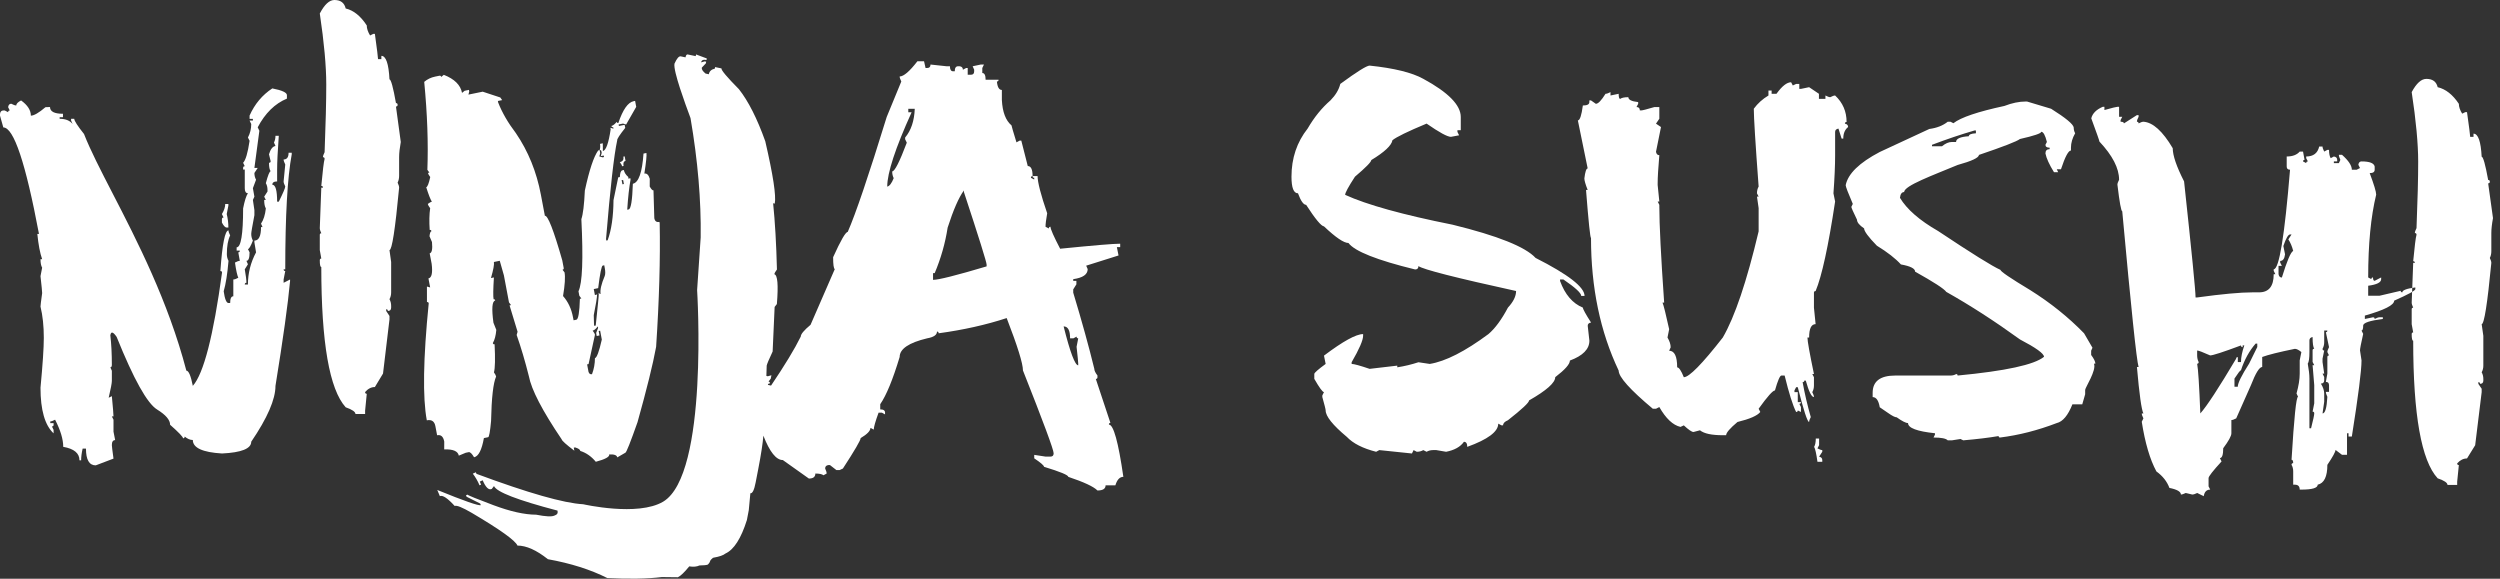
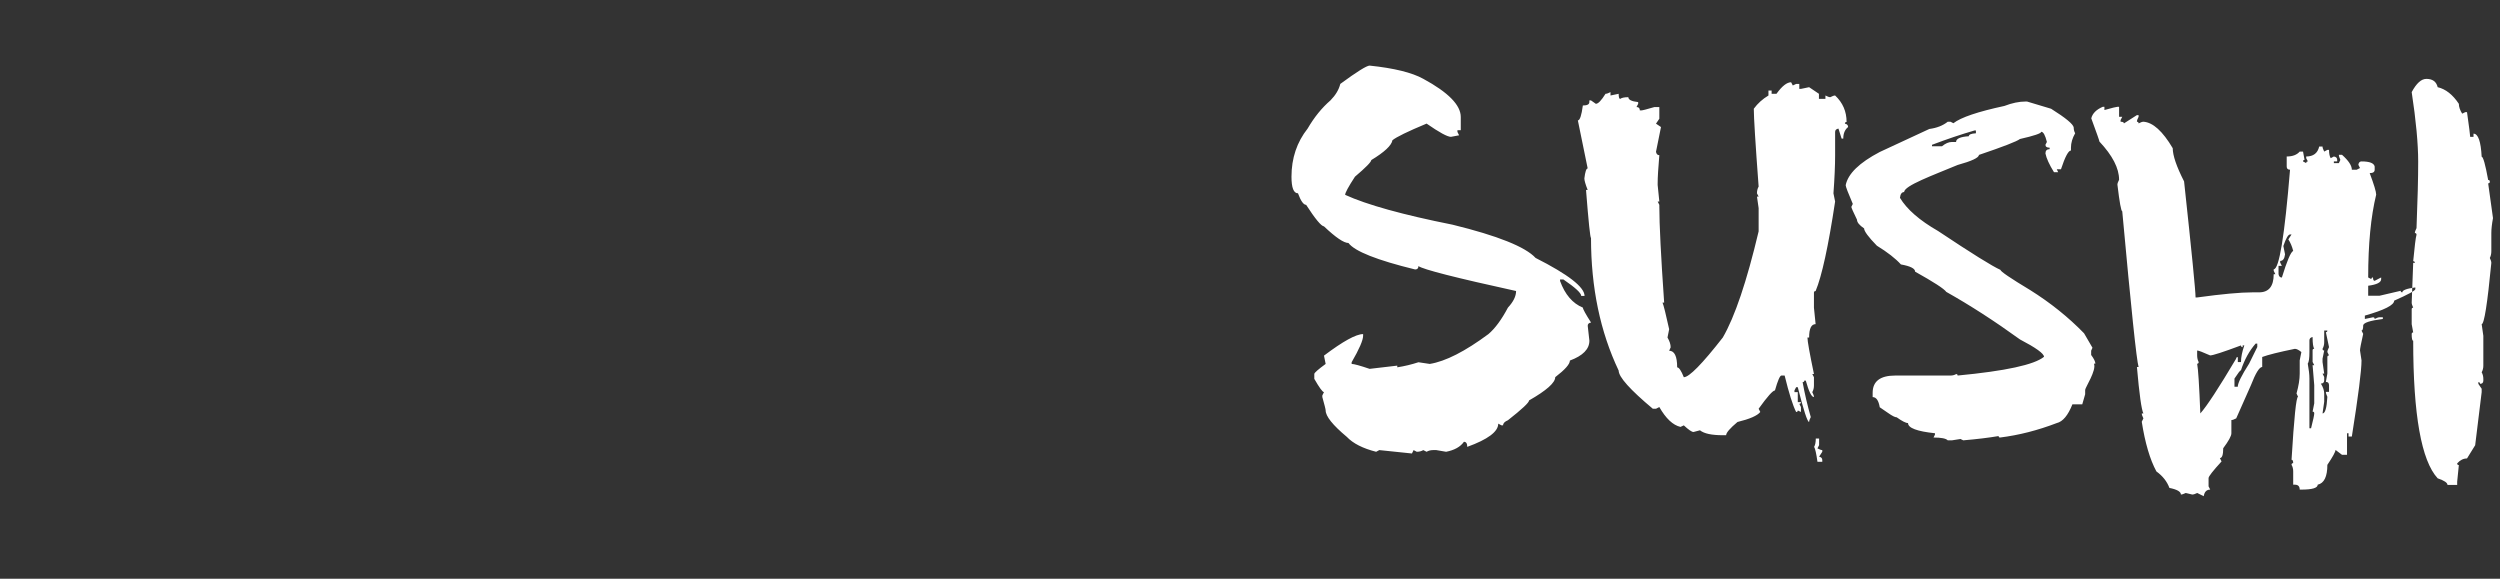
<svg xmlns="http://www.w3.org/2000/svg" width="216" height="50" viewBox="0 0 216 50" fill="none">
  <rect x="0" y="0" width="216" height="50" fill="#333333" stroke="none" />
-   <path fill-rule="evenodd" clip-rule="evenodd" d="M31.545 35.772H30.712C30.712 35.582 30.43 35.388 29.867 35.189C28.462 33.635 27.76 29.595 27.76 23.071C27.673 23.071 27.63 22.877 27.63 22.488C27.63 22.389 27.673 22.339 27.76 22.339L27.63 21.607V20.292C27.63 20.201 27.673 20.157 27.76 20.157C27.673 19.967 27.63 19.818 27.63 19.709L27.76 16.212H27.903C27.903 16.113 27.856 16.063 27.76 16.063C27.881 14.744 27.977 13.967 28.046 13.731C28.046 13.632 27.998 13.582 27.903 13.582C27.903 13.482 27.951 13.338 28.046 13.149C28.141 10.691 28.189 8.744 28.189 7.306C28.189 5.716 28.003 3.669 27.63 1.166C28.037 0.389 28.458 0 28.891 0C29.429 0 29.754 0.244 29.867 0.732C30.552 0.895 31.159 1.383 31.688 2.197C31.688 2.458 31.783 2.747 31.974 3.064L32.247 2.928H32.39C32.573 4.257 32.663 4.984 32.663 5.11H32.95V4.826C33.348 4.826 33.582 5.503 33.651 6.859C33.782 6.859 33.968 7.541 34.211 8.906C34.306 8.906 34.354 8.956 34.354 9.055C34.354 9.154 34.306 9.204 34.211 9.204L34.627 12.268C34.532 12.792 34.484 13.23 34.484 13.582V15.182C34.484 15.408 34.441 15.607 34.354 15.779C34.441 15.959 34.484 16.104 34.484 16.212C34.146 19.808 33.868 21.607 33.651 21.607L33.795 22.637V25.267C33.795 25.483 33.747 25.678 33.651 25.849C33.747 26.022 33.795 26.215 33.795 26.433V26.581C33.795 26.772 33.699 26.866 33.509 26.866C33.509 26.767 33.461 26.717 33.366 26.717V26.866L33.651 27.3V27.598L33.093 32.275L32.39 33.44C32.078 33.44 31.796 33.585 31.545 33.874C31.545 33.973 31.592 34.023 31.688 34.023L31.545 35.488V35.772ZM41.17 40.94C45.642 42.601 48.716 43.478 50.392 43.568C50.392 43.568 55.108 44.648 57.297 43.344C61.244 40.994 60.231 25.063 60.231 25.063L60.539 20.509C60.583 17.302 60.29 13.867 59.661 10.205L59.599 10.035C59.22 9.013 58.153 6.127 58.274 5.502C58.477 5.047 58.658 4.836 58.82 4.87L59.228 4.955C59.263 4.769 59.329 4.686 59.422 4.705L60.11 4.851L60.139 4.704L61.067 5.05L61.042 5.184C60.769 5.126 60.615 5.195 60.577 5.39L60.886 5.303L61.014 5.329L60.985 5.476L60.635 5.845C60.608 5.987 60.717 6.157 60.961 6.356L61.241 6.415C61.291 6.157 61.465 5.996 61.761 5.929L61.785 5.796L62.334 5.91C62.305 6.061 62.808 6.66 63.844 7.707C64.661 8.745 65.42 10.244 66.12 12.207C66.796 15.123 67.069 16.918 66.94 17.591L66.799 17.561C66.963 19.181 67.073 21.089 67.128 23.285C66.999 23.452 66.923 23.588 66.902 23.695C67.183 23.753 67.257 24.612 67.122 26.271L66.928 26.52L66.756 30.369C66.44 31.041 66.27 31.447 66.242 31.589L66.215 32.482L66.342 32.509L66.652 32.421L66.595 32.714L66.401 32.964C66.494 32.983 66.533 33.042 66.513 33.139C66.421 33.12 66.364 33.158 66.345 33.256L66.619 33.314C67.802 31.563 68.658 30.152 69.185 29.081C69.185 28.872 69.468 28.534 70.031 28.064L72.125 23.252C72.029 23.198 71.982 22.855 71.982 22.222C72.64 20.767 73.061 20.04 73.243 20.04C73.928 18.485 75.051 15.173 76.612 10.104L77.873 7.041C77.778 6.85 77.73 6.706 77.73 6.607C78.077 6.607 78.588 6.168 79.265 5.292H79.837L79.968 5.874H80.11C80.301 5.874 80.396 5.775 80.396 5.576L81.788 5.725H82.074C82.074 6.015 82.165 6.159 82.348 6.159H82.491C82.491 5.87 82.586 5.725 82.778 5.725H82.919C83.102 5.752 83.194 5.851 83.194 6.024L83.479 5.874H83.61V6.457H83.895C84.078 6.457 84.168 6.358 84.168 6.159V6.024L84.038 5.725L84.741 5.576H85.014L84.871 5.874V6.309C85.062 6.309 85.157 6.502 85.157 6.891H86.276C86.276 6.991 86.228 7.041 86.133 7.041C86.176 7.528 86.319 7.772 86.561 7.772V8.639C86.614 9.679 86.891 10.411 87.395 10.835C87.395 10.881 87.537 11.369 87.823 12.3L88.096 12.15H88.24L88.799 14.346C89.076 14.346 89.215 14.635 89.215 15.214C89.12 15.214 89.072 15.264 89.072 15.363L89.358 15.512V15.363C89.263 15.363 89.215 15.314 89.215 15.214H89.645C89.653 15.765 89.93 16.836 90.477 18.427C90.382 18.96 90.334 19.348 90.334 19.592L90.62 19.741C90.62 19.642 90.667 19.592 90.762 19.592C90.762 19.791 91.04 20.423 91.596 21.49C94.483 21.201 96.212 21.056 96.785 21.056V21.355H96.498L96.641 22.073L93.846 22.954L93.976 23.252C93.976 23.713 93.56 24.002 92.727 24.119V24.269H93V24.567L92.727 25.001V25.285C93.473 27.752 94.079 29.944 94.547 31.86C94.547 32.014 94.639 32.207 94.82 32.442V32.592C94.82 32.691 94.773 32.74 94.678 32.74L95.939 36.536C95.853 36.536 95.809 36.586 95.809 36.685C96.208 36.685 96.625 38.19 97.058 41.199C96.745 41.199 96.516 41.443 96.369 41.93H95.523C95.523 42.229 95.289 42.378 94.82 42.378C94.492 42.044 93.651 41.651 92.297 41.199C92.297 41.045 91.599 40.756 90.204 40.332C90.204 40.223 89.921 39.979 89.358 39.6V39.301L90.334 39.45H90.762C90.945 39.45 91.035 39.356 91.035 39.165C91.035 38.858 90.151 36.472 88.383 32.009C88.383 31.412 87.914 29.903 86.977 27.481C85.183 28.069 83.223 28.507 81.099 28.796C81.099 28.696 81.051 28.647 80.956 28.647C80.956 28.936 80.675 29.13 80.11 29.23C78.523 29.609 77.73 30.147 77.73 30.843C77.141 32.795 76.582 34.154 76.052 34.923V35.37C76.33 35.37 76.468 35.465 76.468 35.655V35.804L76.195 35.655H75.909C75.632 36.414 75.493 36.902 75.493 37.118L75.207 36.97C75.207 37.223 74.926 37.516 74.361 37.851C74.361 38.032 73.85 38.908 72.827 40.48L72.541 40.616H72.267L71.709 40.182H71.566C71.383 40.209 71.293 40.309 71.293 40.48C71.379 40.661 71.422 40.805 71.422 40.914L71.15 41.063C71.027 40.964 70.794 40.914 70.447 40.914C70.447 41.203 70.26 41.347 69.888 41.347L67.638 39.749C67.062 39.749 66.501 39.046 65.955 37.64C65.908 38.277 65.761 39.242 65.511 40.534L65.29 41.676C65.163 42.341 65.009 42.654 64.831 42.617L64.694 44.081L64.531 44.932C64.029 46.523 63.413 47.487 62.685 47.822C62.493 47.979 62.145 48.098 61.65 48.182L61.638 48.186L61.627 48.19L61.618 48.194L61.601 48.2L61.589 48.204C61.382 48.382 61.365 48.439 61.345 48.504C61.326 48.561 61.307 48.624 61.16 48.778C61.052 48.826 60.806 48.852 60.428 48.855V48.858C60.197 48.964 59.905 48.99 59.551 48.935C59.126 49.456 58.799 49.769 58.569 49.874L57.183 49.858C55.922 50.012 54.352 50.041 52.473 49.944C51.028 49.214 49.318 48.672 47.339 48.315C46.355 47.532 45.478 47.139 44.709 47.137C44.524 46.698 43.208 45.757 40.761 44.312C39.944 43.838 39.453 43.638 39.286 43.715C38.67 43.04 38.242 42.757 38.004 42.866L37.779 42.332C40.114 43.286 41.369 43.722 41.543 43.642L41.486 43.506L40.313 42.917L40.261 42.794L40.392 42.734C40.417 42.792 41.161 43.094 42.624 43.643C44.086 44.191 45.321 44.467 46.326 44.47C47.141 44.63 47.665 44.656 47.895 44.55L48.025 44.49C48.168 44.425 48.215 44.3 48.166 44.115C44.726 43.214 42.897 42.507 42.681 41.995L42.488 42.246C42.227 42.366 41.964 42.116 41.703 41.496L41.453 41.61L41.563 41.871L41.432 41.931C41.279 41.567 41.085 41.231 40.85 40.924L41.112 40.804L41.17 40.94ZM66.441 33.575L66.447 33.567L66.439 33.566L66.432 33.565L66.435 33.568L66.438 33.571L66.441 33.575ZM16.66 38.016C16.66 38.693 17.502 39.082 19.184 39.181C20.866 39.1 21.707 38.761 21.707 38.165C23.103 36.113 23.801 34.505 23.801 33.339C24.46 29.281 24.88 26.264 25.062 24.284V24.148L24.504 24.433V24.148L24.646 23.417C24.551 23.417 24.504 23.367 24.504 23.268H24.646C24.646 18.65 24.833 15.338 25.206 13.332V13.196H24.933C24.933 13.585 24.79 13.779 24.504 13.779C24.504 13.878 24.551 14.023 24.646 14.213L24.504 15.677C24.504 15.776 24.551 15.921 24.646 16.11C24.646 16.237 24.46 16.675 24.087 17.425H23.944C23.944 16.45 23.805 15.961 23.528 15.961C23.528 15.771 23.667 15.677 23.944 15.677V14.646C23.944 14.014 23.992 13.043 24.087 11.732H23.801C23.801 11.949 23.758 12.143 23.671 12.315L23.801 12.613C23.558 12.649 23.372 12.889 23.241 13.332L23.385 13.928C23.385 14.019 23.337 14.064 23.241 14.064C23.241 14.425 23.29 14.669 23.385 14.796C23.29 14.796 23.151 15.139 22.969 15.826C23.064 15.988 23.112 16.183 23.112 16.408V16.545L22.826 16.991L22.969 17.276H22.826C22.826 17.602 22.873 17.846 22.969 18.008C22.908 18.569 22.769 19.006 22.553 19.323L22.683 19.621H22.553C22.553 20.398 22.362 20.787 21.98 20.787V20.936L22.123 21.804C21.655 22.68 21.421 23.606 21.421 24.582H21.148C21.148 24.483 21.195 24.433 21.291 24.433C21.291 24.189 21.243 23.801 21.148 23.268L21.421 22.834L21.291 22.536C21.473 22.536 21.564 22.292 21.564 21.804L21.421 21.519C21.517 21.519 21.66 21.275 21.85 20.787C21.755 20.615 21.707 20.421 21.707 20.204C21.707 20.078 21.798 19.54 21.98 18.591V18.157L21.85 17.276L21.98 16.991L21.85 16.259L22.123 15.528C22.028 15.356 21.98 15.162 21.98 14.945L22.266 14.511H21.98L22.409 11.299L22.266 11C22.908 9.781 23.749 8.954 24.79 8.52V8.222C24.79 7.996 24.369 7.802 23.528 7.638C22.661 8.208 22.006 8.99 21.564 9.984V10.268H21.85V10.417H21.564L21.707 10.716C21.707 11.131 21.612 11.52 21.421 11.882L21.564 12.166C21.408 13.215 21.222 13.847 21.005 14.064L21.148 14.362C21.052 14.362 21.005 14.412 21.005 14.511V14.646H21.148V16.259C21.148 16.549 21.239 16.693 21.421 16.693C21.273 16.911 21.135 17.349 21.005 18.008C21.005 20.249 20.818 21.37 20.445 21.37V21.654H20.719C20.719 21.754 20.675 21.804 20.589 21.804L20.719 22.536C20.623 22.536 20.484 22.585 20.302 22.685C20.398 23.354 20.493 23.792 20.589 23.999C20.406 24.099 20.263 24.148 20.159 24.148V25.599C19.977 25.599 19.886 25.794 19.886 26.182H19.743C19.561 26.182 19.422 25.843 19.327 25.166C19.509 24.541 19.648 23.666 19.743 22.536C19.648 22.364 19.6 22.17 19.6 21.953C19.6 21.266 19.696 20.729 19.886 20.34C19.791 20.159 19.743 20.015 19.743 19.906C19.44 19.906 19.206 21.076 19.041 23.417C19.136 23.417 19.184 23.462 19.184 23.552C18.438 29.02 17.597 32.282 16.66 33.339C16.487 32.462 16.301 32.024 16.101 32.024C14.527 26.009 11.83 20.781 9.723 16.696C8.696 14.705 7.809 12.985 7.26 11.579C6.697 10.873 6.415 10.435 6.415 10.264H6.142V10.413L6.272 10.711C6.029 10.413 5.657 10.264 5.154 10.264V10.128H5.44V9.83C4.694 9.83 4.321 9.635 4.321 9.247L3.928 9.261C3.355 9.749 2.935 9.993 2.666 9.993C2.666 9.523 2.385 9.084 1.821 8.678C1.543 8.823 1.404 8.967 1.404 9.112C1.301 9.112 1.157 9.062 0.975 8.963C0.819 8.963 0.728 9.062 0.702 9.261L0.845 9.546C0.75 9.546 0.702 9.595 0.702 9.695L0.416 9.546H0.286C0.121 9.546 0.026 9.645 0 9.843V9.993L0.286 11.01C1.188 11.01 2.215 14.077 3.368 20.214H3.225C3.321 21.153 3.459 21.881 3.642 22.396H3.499C3.499 22.721 3.546 22.965 3.642 23.128L3.499 23.86C3.594 24.709 3.642 25.197 3.642 25.323C3.546 26.01 3.499 26.399 3.499 26.489C3.689 27.266 3.785 28.166 3.785 29.186C3.785 30.054 3.689 31.491 3.499 33.497C3.499 35.422 3.876 36.737 4.63 37.442V37.143L4.487 36.845C4.583 36.845 4.63 36.8 4.63 36.71V36.56H4.344V36.412C4.439 36.412 4.578 36.362 4.76 36.263C5.229 37.175 5.463 37.957 5.463 38.607C6.399 38.77 6.867 39.159 6.867 39.774H7.01C7.01 39.475 7.054 39.136 7.14 38.757H7.427C7.427 39.724 7.708 40.207 8.272 40.207L9.806 39.624C9.711 38.928 9.664 38.54 9.664 38.459C9.664 38.169 9.759 38.025 9.949 38.025L9.806 37.292V36.263L9.664 35.978H9.806C9.806 35.815 9.759 35.232 9.664 34.229L9.39 34.365C9.572 33.588 9.664 33.104 9.664 32.914V32.034L9.533 31.735C9.62 31.735 9.664 31.663 9.664 31.518C9.664 30.56 9.62 29.711 9.533 28.97C9.591 28.615 9.773 28.661 10.079 29.11C11.553 32.77 12.72 34.861 13.578 35.385C14.324 35.847 14.697 36.284 14.697 36.7C15.442 37.36 15.815 37.748 15.815 37.867C15.911 37.867 15.958 37.817 15.958 37.717C16.192 37.916 16.426 38.016 16.66 38.016ZM53.333 39.519C53.296 39.326 53.065 39.241 52.638 39.262C52.678 39.47 52.29 39.681 51.478 39.898C51.096 39.436 50.651 39.124 50.141 38.962C50.118 38.842 49.967 38.74 49.688 38.656L49.574 38.68L49.624 38.943C48.915 38.407 48.551 38.078 48.529 37.959C46.859 35.49 45.913 33.669 45.691 32.492C45.37 31.211 45.019 30.028 44.639 28.941L44.718 28.663L44.026 26.386L44.152 26.36L43.976 26.122L43.537 23.793L43.179 22.532L42.673 22.636C42.712 22.844 42.627 23.306 42.42 24.022L42.673 23.97C42.609 24.989 42.6 25.618 42.647 25.859C42.723 25.843 42.77 25.879 42.786 25.967C42.517 26.022 42.467 26.66 42.633 27.881L42.881 28.504C42.838 28.994 42.739 29.372 42.581 29.638C42.597 29.725 42.648 29.761 42.733 29.743C42.795 31.011 42.777 31.82 42.676 32.174C42.783 32.319 42.845 32.438 42.864 32.534C42.616 33.084 42.471 34.365 42.428 36.377C42.345 37.292 42.26 37.758 42.176 37.775L41.808 37.85C41.627 38.876 41.343 39.429 40.96 39.508C40.772 39.188 40.617 39.042 40.494 39.067L40.24 39.118L39.641 39.367C39.568 38.982 39.148 38.802 38.379 38.827L38.383 38.153C38.301 37.72 38.096 37.538 37.766 37.606L37.618 36.825C37.539 36.401 37.291 36.231 36.877 36.316C36.509 34.364 36.563 30.994 37.041 26.208C37.025 26.119 36.974 26.085 36.889 26.102L36.887 24.756L37.166 24.836L37.018 24.055C37.302 23.997 37.394 23.576 37.294 22.789L37.124 21.889C37.316 21.85 37.383 21.524 37.323 20.913L37.109 20.409C37.137 20.137 37.194 19.993 37.278 19.974C37.261 19.887 37.211 19.851 37.126 19.869C37.077 19.139 37.09 18.513 37.167 17.99C37.051 17.84 36.984 17.716 36.965 17.62C37.112 17.507 37.227 17.442 37.312 17.425C37.186 17.226 37.024 16.81 36.826 16.177C36.933 16.155 37.049 15.861 37.173 15.296C37.057 15.145 36.991 15.026 36.974 14.937L37.101 14.911L36.925 14.673C37.011 12.378 36.92 9.844 36.653 7.073C36.92 6.844 37.235 6.692 37.596 6.618L37.964 6.543C38.049 6.525 38.1 6.561 38.116 6.649L38.345 6.465C39.266 6.825 39.791 7.345 39.919 8.025L40.147 7.842L40.516 7.766L40.541 7.899L40.473 8.174L41.706 7.921L43.224 8.421L43.387 8.65L43.017 8.725L43.042 8.857C43.382 9.727 43.891 10.608 44.57 11.5C45.639 13.068 46.361 14.844 46.734 16.829L47.077 18.643C47.329 18.59 47.832 19.876 48.581 22.499L48.703 23.147C48.72 23.235 48.686 23.288 48.601 23.305L48.776 23.532C48.851 23.931 48.809 24.614 48.647 25.577C49.083 26.07 49.37 26.681 49.507 27.409L49.557 27.673L49.798 27.624C49.967 27.589 50.069 26.986 50.103 25.816L50.23 25.79L50.054 25.551L49.981 25.167C50.319 24.458 50.401 22.38 50.23 18.932C50.374 18.512 50.474 17.689 50.531 16.464C50.914 14.689 51.298 13.534 51.683 12.998L51.81 12.972L51.86 13.237L51.781 13.514L52.06 13.595L52.185 13.569L52.162 13.437L51.908 13.488L51.987 13.211L51.962 13.078C51.945 12.991 51.895 12.955 51.81 12.972C51.866 12.803 51.876 12.622 51.84 12.431L52.081 12.381L52.088 13.052C52.358 12.997 52.582 12.37 52.763 11.169L52.737 11.037L53.005 11.119L52.98 10.987C52.895 11.005 52.844 10.969 52.827 10.882C52.959 10.854 53.112 10.736 53.287 10.525C53.302 10.605 53.349 10.638 53.426 10.622C53.814 9.47 54.254 8.843 54.746 8.743L54.873 8.717L54.969 9.233L54.097 10.759L53.83 10.676L53.449 10.754L53.474 10.886L53.97 10.784L54.02 11.049C53.537 11.655 53.304 12.014 53.326 12.126C53.048 13.405 52.726 16.247 52.361 20.652L52.385 20.785L52.501 20.761C52.827 19.872 52.996 18.715 53.007 17.291L53.414 15.325L53.555 15.296C53.57 14.935 53.643 14.741 53.775 14.714L53.901 14.688C53.941 14.904 54.067 15.103 54.277 15.285L54.307 15.449C54.364 15.416 54.413 15.395 54.455 15.386L54.48 15.518C54.354 16.209 54.259 17.076 54.192 18.12L54.319 18.094C54.511 18.056 54.631 17.316 54.679 15.877C55.178 15.774 55.484 14.905 55.599 13.269L55.852 13.217C55.886 13.401 55.828 13.995 55.673 14.999C55.881 14.956 56.036 15.103 56.139 15.44L56.136 16.114C56.269 16.353 56.377 16.464 56.461 16.447L56.532 18.851C56.581 19.115 56.729 19.222 56.975 19.172L56.997 19.292C57.057 22.363 56.956 25.921 56.689 29.966C56.414 31.469 55.877 33.64 55.081 36.479C54.467 38.218 54.118 39.096 54.034 39.113L53.333 39.519ZM53.778 15.924L53.709 15.553C53.752 15.553 53.797 15.557 53.842 15.563L53.905 15.898L53.778 15.924ZM53.75 14.365L53.877 14.339C53.828 14.084 53.886 13.939 54.047 13.906L53.972 13.51L53.856 13.533C53.907 13.797 53.805 13.956 53.551 14.007C53.667 14.158 53.734 14.278 53.75 14.365ZM19.589 19.66H19.732C19.732 19.264 19.685 18.875 19.589 18.495L19.732 17.763V17.628H19.459C19.459 17.89 19.363 18.179 19.173 18.495L19.316 18.793C19.221 18.793 19.173 18.843 19.173 18.943V19.227C19.32 19.516 19.459 19.66 19.589 19.66ZM76.656 16.124C76.856 16.079 77.042 15.835 77.215 15.392C77.128 15.22 77.086 15.026 77.086 14.809C77.303 14.809 77.723 13.982 78.347 12.329L78.204 12.03V11.881C78.715 11.276 78.993 10.449 79.036 9.4H78.477V9.699H78.764C77.358 12.799 76.656 14.94 76.656 16.124ZM51.402 30.945C51.403 31.419 51.319 31.881 51.149 32.331C51.003 32.361 50.904 32.294 50.848 32.131L50.727 31.483L50.852 31.457L51.404 28.925C51.388 28.837 51.322 28.718 51.205 28.567C51.337 28.54 51.484 28.418 51.651 28.201L51.676 28.333L51.507 28.767L51.556 29.031L51.798 28.982L51.725 28.597L51.852 28.572L51.997 29.339C51.762 30.377 51.563 30.912 51.402 30.945ZM80.615 24.18C81.091 24.18 82.635 23.792 85.244 23.015V22.866C85.244 22.657 84.59 20.566 83.281 16.589V16.454C82.839 17.059 82.371 18.13 81.876 19.667C81.668 21.013 81.295 22.323 80.758 23.597H80.615V24.18ZM93.159 31.414V31.563C92.881 31.563 92.46 30.442 91.897 28.201C92.27 28.201 92.456 28.544 92.456 29.232H92.743L93.016 29.083C93.016 29.182 93.063 29.232 93.159 29.232L93.016 29.963C93.111 30.813 93.159 31.297 93.159 31.414ZM51.894 25.389C51.833 25.061 51.951 24.546 52.249 23.845C52.307 23.684 52.308 23.459 52.254 23.171L52.207 22.919L52.08 22.945C51.972 22.967 51.84 23.617 51.682 24.896L51.301 24.975L51.399 25.491L51.526 25.465L51.589 25.417C51.585 25.702 51.488 26.305 51.301 27.228L51.322 28.034L51.344 28.154L51.471 28.128C51.658 26.369 51.746 25.458 51.733 25.394L51.72 25.32L51.757 25.293C51.772 25.372 51.817 25.405 51.894 25.389Z" fill="white" />
  <path fill-rule="evenodd" clip-rule="evenodd" d="M121.992 39.181L119.171 38.888L118.898 39.034C117.747 38.742 116.903 38.312 116.364 37.745C115.144 36.725 114.536 35.964 114.536 35.459C114.536 35.37 114.439 34.985 114.248 34.302V34.169L114.392 33.877C114.269 33.877 113.992 33.496 113.556 32.734V32.308C113.556 32.211 113.882 31.922 114.536 31.444L114.392 30.726C116.037 29.486 117.164 28.865 117.773 28.865V29.011C117.773 29.392 117.443 30.155 116.781 31.298V31.444C116.982 31.444 117.5 31.586 118.335 31.869L120.725 31.59V31.736C121.352 31.639 121.962 31.492 122.553 31.298L123.533 31.444C124.891 31.223 126.58 30.363 128.6 28.865C129.174 28.378 129.737 27.615 130.284 26.579C130.755 26.073 130.989 25.595 130.989 25.143C125.775 24 122.963 23.282 122.553 22.99C122.553 23.184 122.457 23.282 122.267 23.282C118.967 22.475 117.047 21.713 116.507 20.995C116.107 20.995 115.402 20.517 114.392 19.559C114.148 19.533 113.635 18.912 112.85 17.698C112.625 17.698 112.39 17.366 112.145 16.701C111.771 16.701 111.584 16.223 111.584 15.266C111.584 13.671 112.05 12.283 112.981 11.105C113.547 10.13 114.205 9.319 114.953 8.672C115.397 8.22 115.679 7.746 115.802 7.25C117.238 6.195 118.084 5.668 118.335 5.668C120.451 5.889 121.997 6.27 122.972 6.81C125.13 7.981 126.21 9.08 126.21 10.107V11.251H125.922V11.397L126.066 11.69L125.361 11.823C125.056 11.823 124.356 11.442 123.258 10.679C121.639 11.353 120.656 11.832 120.307 12.116C120.23 12.567 119.62 13.139 118.479 13.83C118.479 13.989 118.009 14.468 117.069 15.266C116.502 16.134 116.22 16.657 116.22 16.835C118.101 17.694 121.195 18.553 125.504 19.414C129.406 20.371 131.795 21.328 132.675 22.285C135.495 23.712 136.905 24.806 136.905 25.568H136.618C136.618 25.32 136.105 24.846 135.077 24.145H134.79V24.279C135.216 25.449 135.874 26.215 136.761 26.579C136.761 26.703 136.997 27.133 137.467 27.868C137.275 27.895 137.179 27.988 137.179 28.147L137.323 29.437C137.323 30.164 136.761 30.735 135.639 31.152C135.639 31.462 135.216 31.94 134.372 32.587C134.372 33.066 133.619 33.735 132.113 34.595C132.113 34.78 131.503 35.352 130.284 36.309C130.006 36.425 129.866 36.571 129.866 36.748H129.723L129.449 36.602C129.449 37.293 128.557 37.963 126.771 38.609C126.771 38.317 126.676 38.171 126.484 38.171C126.18 38.605 125.666 38.893 124.944 39.034L124.095 38.888H123.819C123.611 38.888 123.424 38.937 123.258 39.034L122.972 38.888C122.806 38.986 122.619 39.034 122.41 39.034L122.135 38.888L121.992 39.181ZM149.138 37.603H148.85C147.885 37.603 147.227 37.461 146.878 37.178L146.317 37.324C146.17 37.324 145.891 37.133 145.482 36.752L145.194 36.885C144.542 36.734 143.932 36.162 143.366 35.169L143.078 35.316H142.804C140.836 33.668 139.853 32.569 139.853 32.02C138.26 28.669 137.463 24.85 137.463 20.561C137.394 20.561 137.25 19.178 137.032 16.413H137.176C136.984 15.925 136.889 15.593 136.889 15.416C136.958 14.84 137.054 14.552 137.176 14.552L136.327 10.404C136.5 10.404 136.644 9.974 136.758 9.115C137.132 9.115 137.32 9.017 137.32 8.822V8.676H137.463L137.881 8.969C138.082 8.969 138.359 8.681 138.717 8.104C138.821 8.104 138.965 8.055 139.147 7.958V8.251L139.853 8.104C139.853 8.397 139.897 8.543 139.984 8.543C140.114 8.445 140.35 8.397 140.689 8.397C140.689 8.618 140.971 8.759 141.538 8.822V8.969L141.394 9.248C141.586 9.248 141.681 9.345 141.681 9.54H141.812C141.907 9.54 142.286 9.442 142.948 9.248H143.366V10.258L143.078 10.683L143.509 10.976L143.078 13.116C143.114 13.311 143.209 13.408 143.366 13.408C143.27 14.525 143.222 15.336 143.222 15.841V15.987L143.366 17.41H143.222L143.366 17.702V17.849C143.366 19.382 143.505 22.147 143.783 26.143H143.641C143.736 26.365 143.927 27.131 144.215 28.444L144.071 29.162C144.254 29.471 144.345 29.755 144.345 30.012L144.215 30.305C144.677 30.305 144.907 30.783 144.907 31.74C145.063 31.74 145.255 32.023 145.482 32.591C145.943 32.591 147.066 31.447 148.85 29.162C149.886 27.38 150.918 24.322 151.946 19.989V17.981L151.802 16.984H151.946L151.802 16.705C151.802 16.484 151.85 16.289 151.946 16.12C151.667 12.38 151.528 10.138 151.528 9.394C151.867 8.933 152.29 8.551 152.795 8.251V7.825H153.068V8.104H153.487C153.966 7.439 154.388 7.107 154.753 7.107L154.897 7.386L155.185 7.253H155.459V7.679H155.602L156.308 7.533L157.156 8.104V8.543H157.717V8.251C157.901 8.348 158.04 8.397 158.135 8.397C158.319 8.299 158.458 8.251 158.554 8.251C159.216 8.871 159.545 9.633 159.545 10.537C159.45 10.537 159.401 10.585 159.401 10.683C159.585 10.719 159.677 10.816 159.677 10.976C159.398 11.197 159.259 11.529 159.259 11.973H159.115L158.842 11.109C158.649 11.144 158.554 11.241 158.554 11.401V13.408C158.554 14.312 158.506 15.411 158.41 16.705L158.554 17.41C157.971 21.273 157.409 23.853 156.869 25.147C156.773 25.147 156.725 25.196 156.725 25.293V26.582L156.869 28.005C156.494 28.005 156.308 28.391 156.308 29.162H156.164C156.164 29.471 156.351 30.521 156.725 32.312H156.581L156.725 32.591V33.309C156.725 33.522 156.678 33.712 156.581 33.881C156.678 34.067 156.725 34.209 156.725 34.306C156.517 34.306 156.282 33.832 156.02 32.884H155.89C155.89 32.972 155.842 33.016 155.746 33.016C155.928 34.027 156.164 35.032 156.451 36.034C156.355 36.221 156.308 36.362 156.308 36.46C156.16 36.46 155.833 35.458 155.328 33.455H155.185L155.041 33.734V33.881H155.328V34.744H155.602C155.602 34.842 155.554 34.891 155.459 34.891L155.602 35.169V35.595L155.328 35.462C155.328 35.551 155.28 35.595 155.185 35.595C154.897 35.028 154.567 33.978 154.192 32.445H153.917C153.787 32.445 153.6 32.874 153.356 33.734C153.174 33.734 152.703 34.261 151.946 35.316L152.089 35.595C151.837 35.914 151.18 36.202 150.118 36.46C149.464 37.009 149.138 37.39 149.138 37.603ZM157.445 39.897H157.028C156.931 39.197 156.835 38.767 156.74 38.607C156.835 38.448 156.884 38.209 156.884 37.89H157.171V38.461L157.028 38.74C157.21 38.838 157.35 38.886 157.445 38.886V39.032L157.171 39.458C157.353 39.493 157.445 39.591 157.445 39.75V39.897ZM190.402 42.873L189.841 42.594C189.658 42.683 189.514 42.728 189.41 42.728L188.848 42.594C188.665 42.683 188.526 42.728 188.43 42.728C188.43 42.48 188.099 42.289 187.437 42.156C187.229 41.597 186.854 41.123 186.314 40.733C185.758 39.705 185.335 38.274 185.048 36.439L185.191 36.147C185.096 35.961 185.048 35.819 185.048 35.722H185.191C185.025 35.411 184.838 34.074 184.63 31.707H184.774C184.599 31.131 184.13 26.646 183.362 18.254C183.267 18.254 183.128 17.488 182.945 15.954C182.945 15.857 182.993 15.715 183.089 15.529C183.089 14.537 182.522 13.437 181.391 12.232C181.391 12.169 181.156 11.501 180.686 10.224C180.79 9.799 181.121 9.467 181.678 9.228H181.822V9.507C182.484 9.321 182.858 9.228 182.945 9.228H183.089V10.092H183.362L183.22 10.371V10.517C183.411 10.517 183.506 10.566 183.506 10.663L184.63 9.945H184.774V10.092C184.677 10.269 184.63 10.41 184.63 10.517C184.726 10.517 184.774 10.566 184.774 10.663C184.956 10.566 185.096 10.517 185.191 10.517C186.009 10.57 186.854 11.332 187.724 12.804C187.724 13.433 188.051 14.39 188.705 15.675C189.366 21.799 189.697 25.14 189.697 25.699H189.841C191.973 25.406 193.567 25.259 194.62 25.259H195.182C196.026 25.259 196.448 24.737 196.448 23.691H196.592L196.448 23.398V23.266C196.918 23.266 197.389 20.398 197.859 14.664C197.667 14.664 197.571 14.572 197.571 14.386V13.521C198.076 13.521 198.451 13.38 198.695 13.096H198.982L199.113 13.814C199.025 13.814 198.982 13.858 198.982 13.947L199.256 14.093C199.256 13.995 199.303 13.947 199.4 13.947L199.256 13.668V13.521C199.874 13.521 200.249 13.234 200.379 12.658H200.666C200.666 12.764 200.715 12.91 200.81 13.096L201.084 12.95H201.228C201.228 13.269 201.276 13.508 201.372 13.668L201.645 13.521C201.838 13.548 201.933 13.646 201.933 13.814V13.947H201.645V14.093H202.077L202.208 13.814C202.12 13.627 202.077 13.482 202.077 13.375H202.35C202.917 13.88 203.199 14.31 203.199 14.664H203.618L203.904 14.518L203.762 14.239C203.788 14.044 203.88 13.947 204.035 13.947C204.732 13.947 205.111 14.093 205.172 14.386V14.664C205.172 14.86 205.028 14.957 204.741 14.957C205.115 15.95 205.302 16.57 205.302 16.818C204.841 18.715 204.611 21.099 204.611 23.971L204.884 24.117C204.884 24.019 204.931 23.971 205.028 23.971C205.028 24.165 205.075 24.262 205.172 24.262L205.733 23.971V24.117C205.733 24.4 205.359 24.591 204.611 24.688V25.552H205.59L207.418 25.126C207.418 25.216 207.466 25.259 207.561 25.259C207.561 25.074 207.935 24.932 208.685 24.834V24.981C208.685 25.105 208.075 25.437 206.856 25.977C206.856 26.358 206.012 26.788 204.323 27.267V27.559L205.028 27.413C205.124 27.413 205.172 27.462 205.172 27.559C205.354 27.462 205.494 27.413 205.59 27.413H205.877V27.559C204.746 27.701 204.179 27.892 204.179 28.131C204.179 28.415 204.131 28.556 204.035 28.556L204.179 28.849C203.996 29.655 203.904 30.13 203.904 30.271L204.035 31.136C204.035 32.013 203.757 34.206 203.199 37.716H202.913V37.437H202.782V39.297H202.35L201.789 38.872C201.789 39.032 201.555 39.462 201.084 40.162C201.084 41.181 200.805 41.753 200.249 41.877C200.249 42.161 199.778 42.302 198.838 42.302H198.695C198.695 42.019 198.555 41.877 198.276 41.877H198.132V40.733C198.132 40.512 198.085 40.321 197.989 40.162C197.989 40.064 198.037 40.015 198.132 40.015C198.132 39.821 198.085 39.723 197.989 39.723C198.207 36.098 198.394 34.286 198.551 34.286L198.42 33.994C198.603 33.337 198.695 32.766 198.695 32.279V31.136L198.838 30.418C198.612 30.232 198.424 30.139 198.276 30.139C196.892 30.422 195.952 30.657 195.455 30.843V31.707C195.212 31.707 194.886 32.234 194.477 33.289L193.209 36.147C193.027 36.244 192.888 36.293 192.791 36.293V37.437C192.791 37.667 192.557 38.097 192.086 38.726C192.086 39.293 191.991 39.577 191.799 39.577L191.942 39.869C191.194 40.684 190.82 41.163 190.82 41.306V42.023L190.964 42.302C190.65 42.302 190.463 42.492 190.402 42.873ZM197.153 23.98C197.597 22.536 197.924 21.769 198.132 21.68C198.037 21.299 197.898 20.967 197.714 20.683L197.989 20.258H197.858C197.702 20.258 197.51 20.59 197.283 21.255L197.427 21.973C197.383 22.354 197.244 22.544 197.009 22.544V22.69L197.153 22.97H196.865V23.687C196.9 23.883 196.997 23.98 197.153 23.98ZM200.667 35.721C200.894 35.721 201.032 35.242 201.084 34.285C200.997 34.099 200.955 33.958 200.955 33.86H201.228V33.289C201.228 33.093 201.136 32.996 200.955 32.996L201.084 32.278V30.855C201.084 30.758 201.133 30.709 201.228 30.709L201.084 30.417C201.084 30.32 201.133 30.177 201.228 29.992L200.955 28.702C201.041 28.702 201.084 28.653 201.084 28.556H200.811V29.566C200.811 29.779 200.762 29.969 200.667 30.137C200.667 30.235 200.715 30.284 200.811 30.284L200.667 30.989V31.281L200.811 32.278H200.667L200.811 32.571V32.85C200.811 33.044 200.715 33.142 200.523 33.142C200.715 33.452 200.811 33.74 200.811 34.006V34.711L200.667 35.721ZM199.676 37.002C199.86 36.284 199.951 35.854 199.951 35.712C199.951 35.615 199.903 35.566 199.808 35.566L199.951 34.848V33.279L199.808 31.551H199.951L199.808 31.271V30.274C199.808 30.177 199.855 30.128 199.951 30.128C199.855 30.004 199.808 29.667 199.808 29.118C199.624 29.154 199.534 29.251 199.534 29.411V30.408C199.534 30.957 199.485 31.294 199.39 31.418C199.485 31.932 199.534 32.362 199.534 32.708V37.002H199.676ZM193.344 33.412C193.344 33.102 193.671 32.437 194.324 31.417L195.029 29.982V29.689H194.886C194.346 30.301 193.924 31.068 193.619 31.989C193.557 31.989 193.37 32.229 193.058 32.708V33.412H193.344ZM190.108 35.72C190.666 35.099 191.697 33.522 193.203 30.988C193.203 30.899 193.251 30.855 193.347 30.855V31.28H193.621C193.621 30.881 193.717 30.403 193.909 29.844H193.765V29.991C193.669 29.991 193.621 29.942 193.621 29.844C192.08 30.42 191.192 30.708 190.957 30.708C190.321 30.424 189.947 30.283 189.834 30.283V30.708C189.834 30.921 189.878 31.111 189.964 31.28C189.964 31.377 189.921 31.426 189.834 31.426C189.921 31.86 190.013 33.292 190.108 35.72ZM212.3 41.897H211.464C211.464 41.711 211.182 41.52 210.615 41.326C209.205 39.801 208.5 35.84 208.5 29.441C208.413 29.441 208.37 29.251 208.37 28.869C208.37 28.772 208.413 28.723 208.5 28.723L208.37 28.006V26.715C208.37 26.627 208.413 26.583 208.5 26.583C208.413 26.397 208.37 26.25 208.37 26.144L208.5 22.714H208.644C208.644 22.617 208.596 22.568 208.5 22.568C208.622 21.274 208.718 20.512 208.787 20.282C208.787 20.184 208.739 20.135 208.644 20.135C208.644 20.038 208.691 19.896 208.787 19.71C208.883 17.3 208.931 15.39 208.931 13.98C208.931 12.421 208.744 10.413 208.37 7.959C208.779 7.196 209.2 6.815 209.636 6.815C210.176 6.815 210.502 7.054 210.615 7.533C211.303 7.693 211.913 8.171 212.444 8.969C212.444 9.226 212.54 9.509 212.731 9.82L213.006 9.687H213.149C213.332 10.989 213.424 11.703 213.424 11.827H213.711V11.548C214.111 11.548 214.346 12.212 214.416 13.542C214.546 13.542 214.734 14.211 214.977 15.549C215.073 15.549 215.121 15.598 215.121 15.695C215.121 15.793 215.073 15.841 214.977 15.841L215.395 18.846C215.299 19.36 215.251 19.79 215.251 20.135V21.704C215.251 21.925 215.207 22.121 215.121 22.289C215.207 22.466 215.251 22.608 215.251 22.714C214.912 26.241 214.634 28.006 214.416 28.006L214.56 29.016V31.594C214.56 31.807 214.511 31.997 214.416 32.166C214.511 32.334 214.56 32.525 214.56 32.738V32.884C214.56 33.07 214.463 33.163 214.272 33.163C214.272 33.066 214.224 33.017 214.128 33.017V33.163L214.416 33.588V33.881L213.855 38.468L213.149 39.61C212.836 39.61 212.553 39.752 212.3 40.036C212.3 40.133 212.348 40.182 212.444 40.182L212.3 41.618V41.897ZM166.924 12.511C168.227 12.018 169.45 11.605 170.594 11.274H170.719V11.516C170.31 11.539 170.106 11.624 170.106 11.771C169.371 11.817 169.003 11.983 169.003 12.268H168.64C168.367 12.268 168.083 12.392 167.787 12.638H166.924V12.511ZM180.915 31.422H181.04C181.04 31.245 180.918 30.994 180.676 30.67V30.3L180.79 30.046L180.063 28.797C178.714 27.409 177.162 26.163 175.404 25.061C173.7 24.035 172.844 23.453 172.836 23.315C172.163 23.021 170.367 21.903 167.451 19.96C165.852 19.043 164.754 18.087 164.156 17.092C164.194 16.76 164.315 16.594 164.519 16.594C164.519 16.04 167.016 15.141 169.138 14.254C170.364 13.914 170.977 13.625 170.977 13.386C173.09 12.669 174.272 12.211 174.522 12.01C175.749 11.732 176.363 11.524 176.363 11.386C176.544 11.386 176.707 11.679 176.851 12.265L176.727 12.507C176.727 12.677 176.848 12.761 177.089 12.761V12.889C176.848 12.889 176.727 13.013 176.727 13.259C176.809 13.675 177.055 14.215 177.465 14.879H177.828L177.704 14.624H178.068C178.424 13.544 178.71 13.005 178.93 13.005V12.761C178.93 12.353 179.052 11.937 179.294 11.512C179.21 11.367 179.169 11.2 179.169 11.016C179.131 10.73 178.48 10.191 177.215 9.396L175.136 8.772H175.01C174.45 8.772 173.841 8.899 173.182 9.153C170.887 9.647 169.417 10.144 168.773 10.646L168.523 10.518H168.285C167.868 10.85 167.337 11.058 166.694 11.143L162.41 13.132C160.645 14.057 159.664 15.014 159.467 16C159.467 16.124 159.672 16.663 160.082 17.619L159.956 17.874C159.956 17.944 160.119 18.314 160.445 18.984C160.445 19.208 160.65 19.459 161.059 19.736C161.059 19.976 161.425 20.473 162.161 21.228C163.078 21.791 163.77 22.331 164.239 22.847C165.058 22.994 165.467 23.202 165.467 23.472C167.072 24.367 167.97 24.949 168.159 25.219C170.227 26.383 172.348 27.751 174.522 29.325C175.908 30.049 176.602 30.55 176.602 30.828C175.761 31.514 173.273 32.054 169.138 32.447C169.138 32.363 169.096 32.32 169.012 32.32C168.868 32.405 168.704 32.447 168.523 32.447H163.751C162.448 32.447 161.797 32.945 161.797 33.939V34.309C162.107 34.309 162.311 34.603 162.41 35.188L163.138 35.686C163.487 35.932 163.732 36.056 163.877 36.056C164.338 36.387 164.663 36.553 164.854 36.553C164.854 36.977 165.63 37.271 167.182 37.432V37.548L167.057 37.802C167.724 37.802 168.133 37.883 168.285 38.045H168.648L169.387 37.929L169.625 38.045C170.799 37.945 171.817 37.822 172.681 37.675C172.681 37.76 172.723 37.802 172.807 37.802C174.42 37.602 176.052 37.185 177.704 36.553C178.226 36.43 178.677 35.89 179.056 34.934H179.907L180.158 34.066V33.685C180.158 33.492 181.166 31.97 180.915 31.422Z" fill="white" />
</svg>